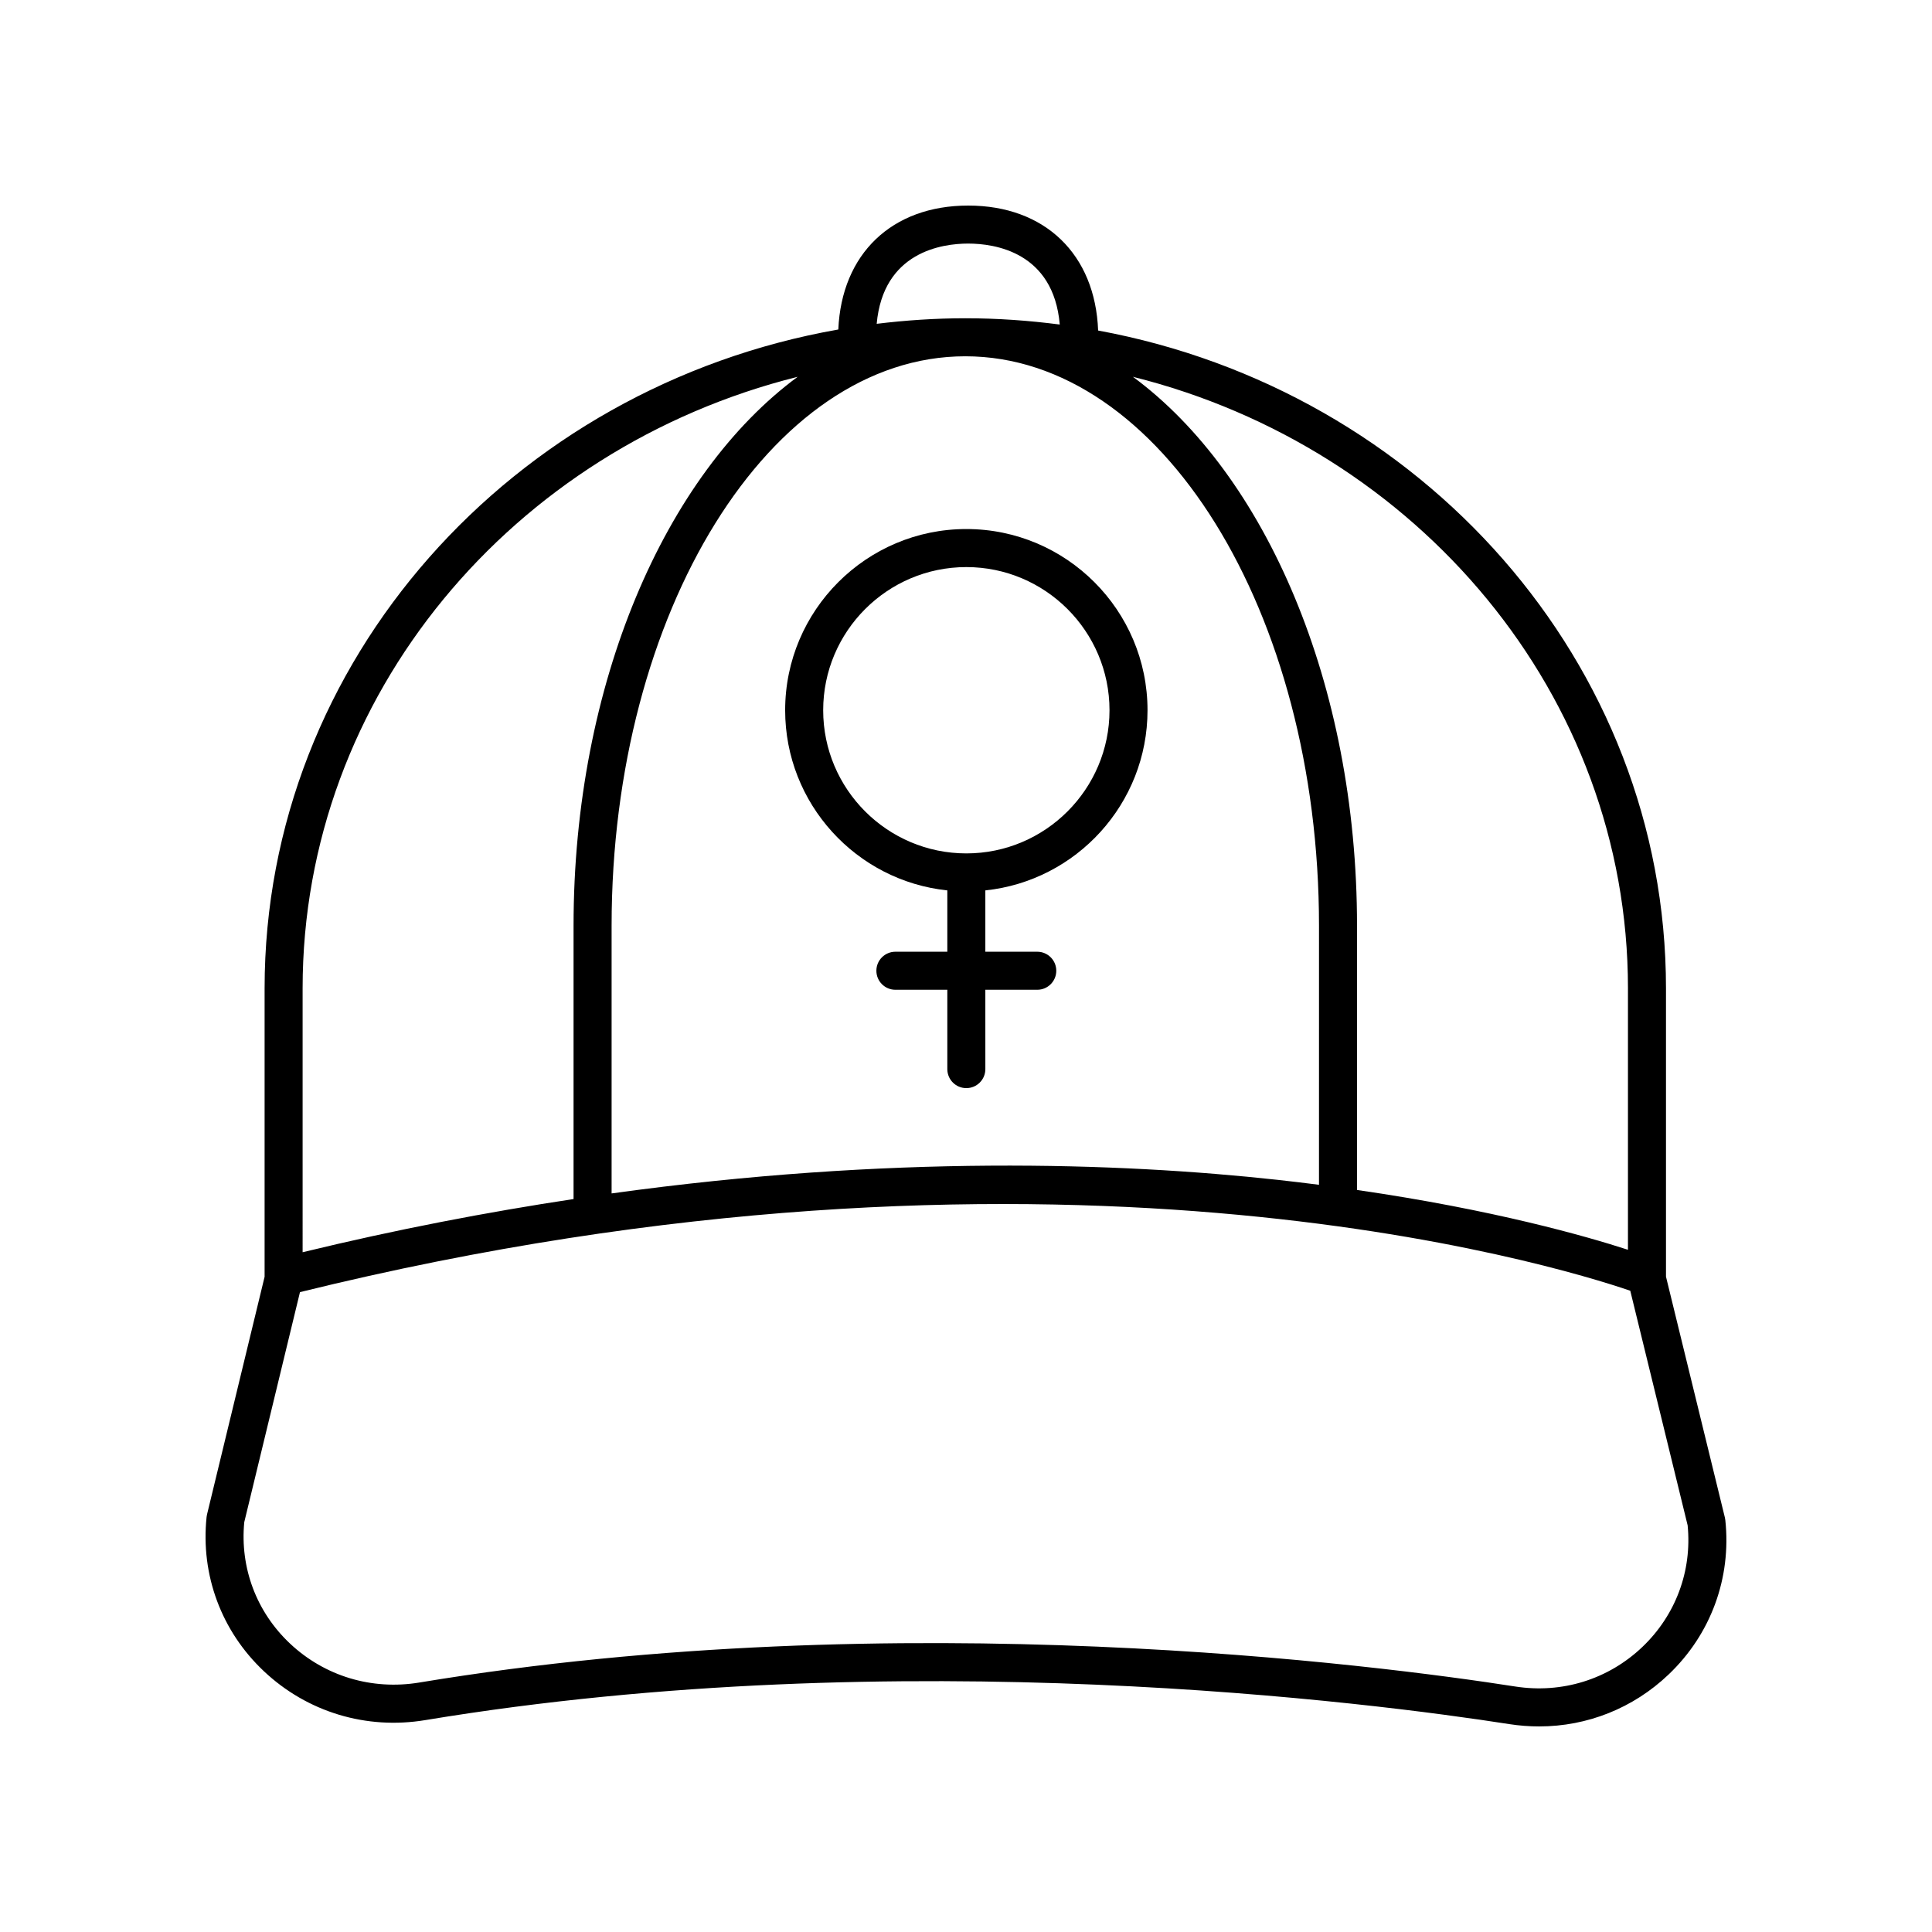
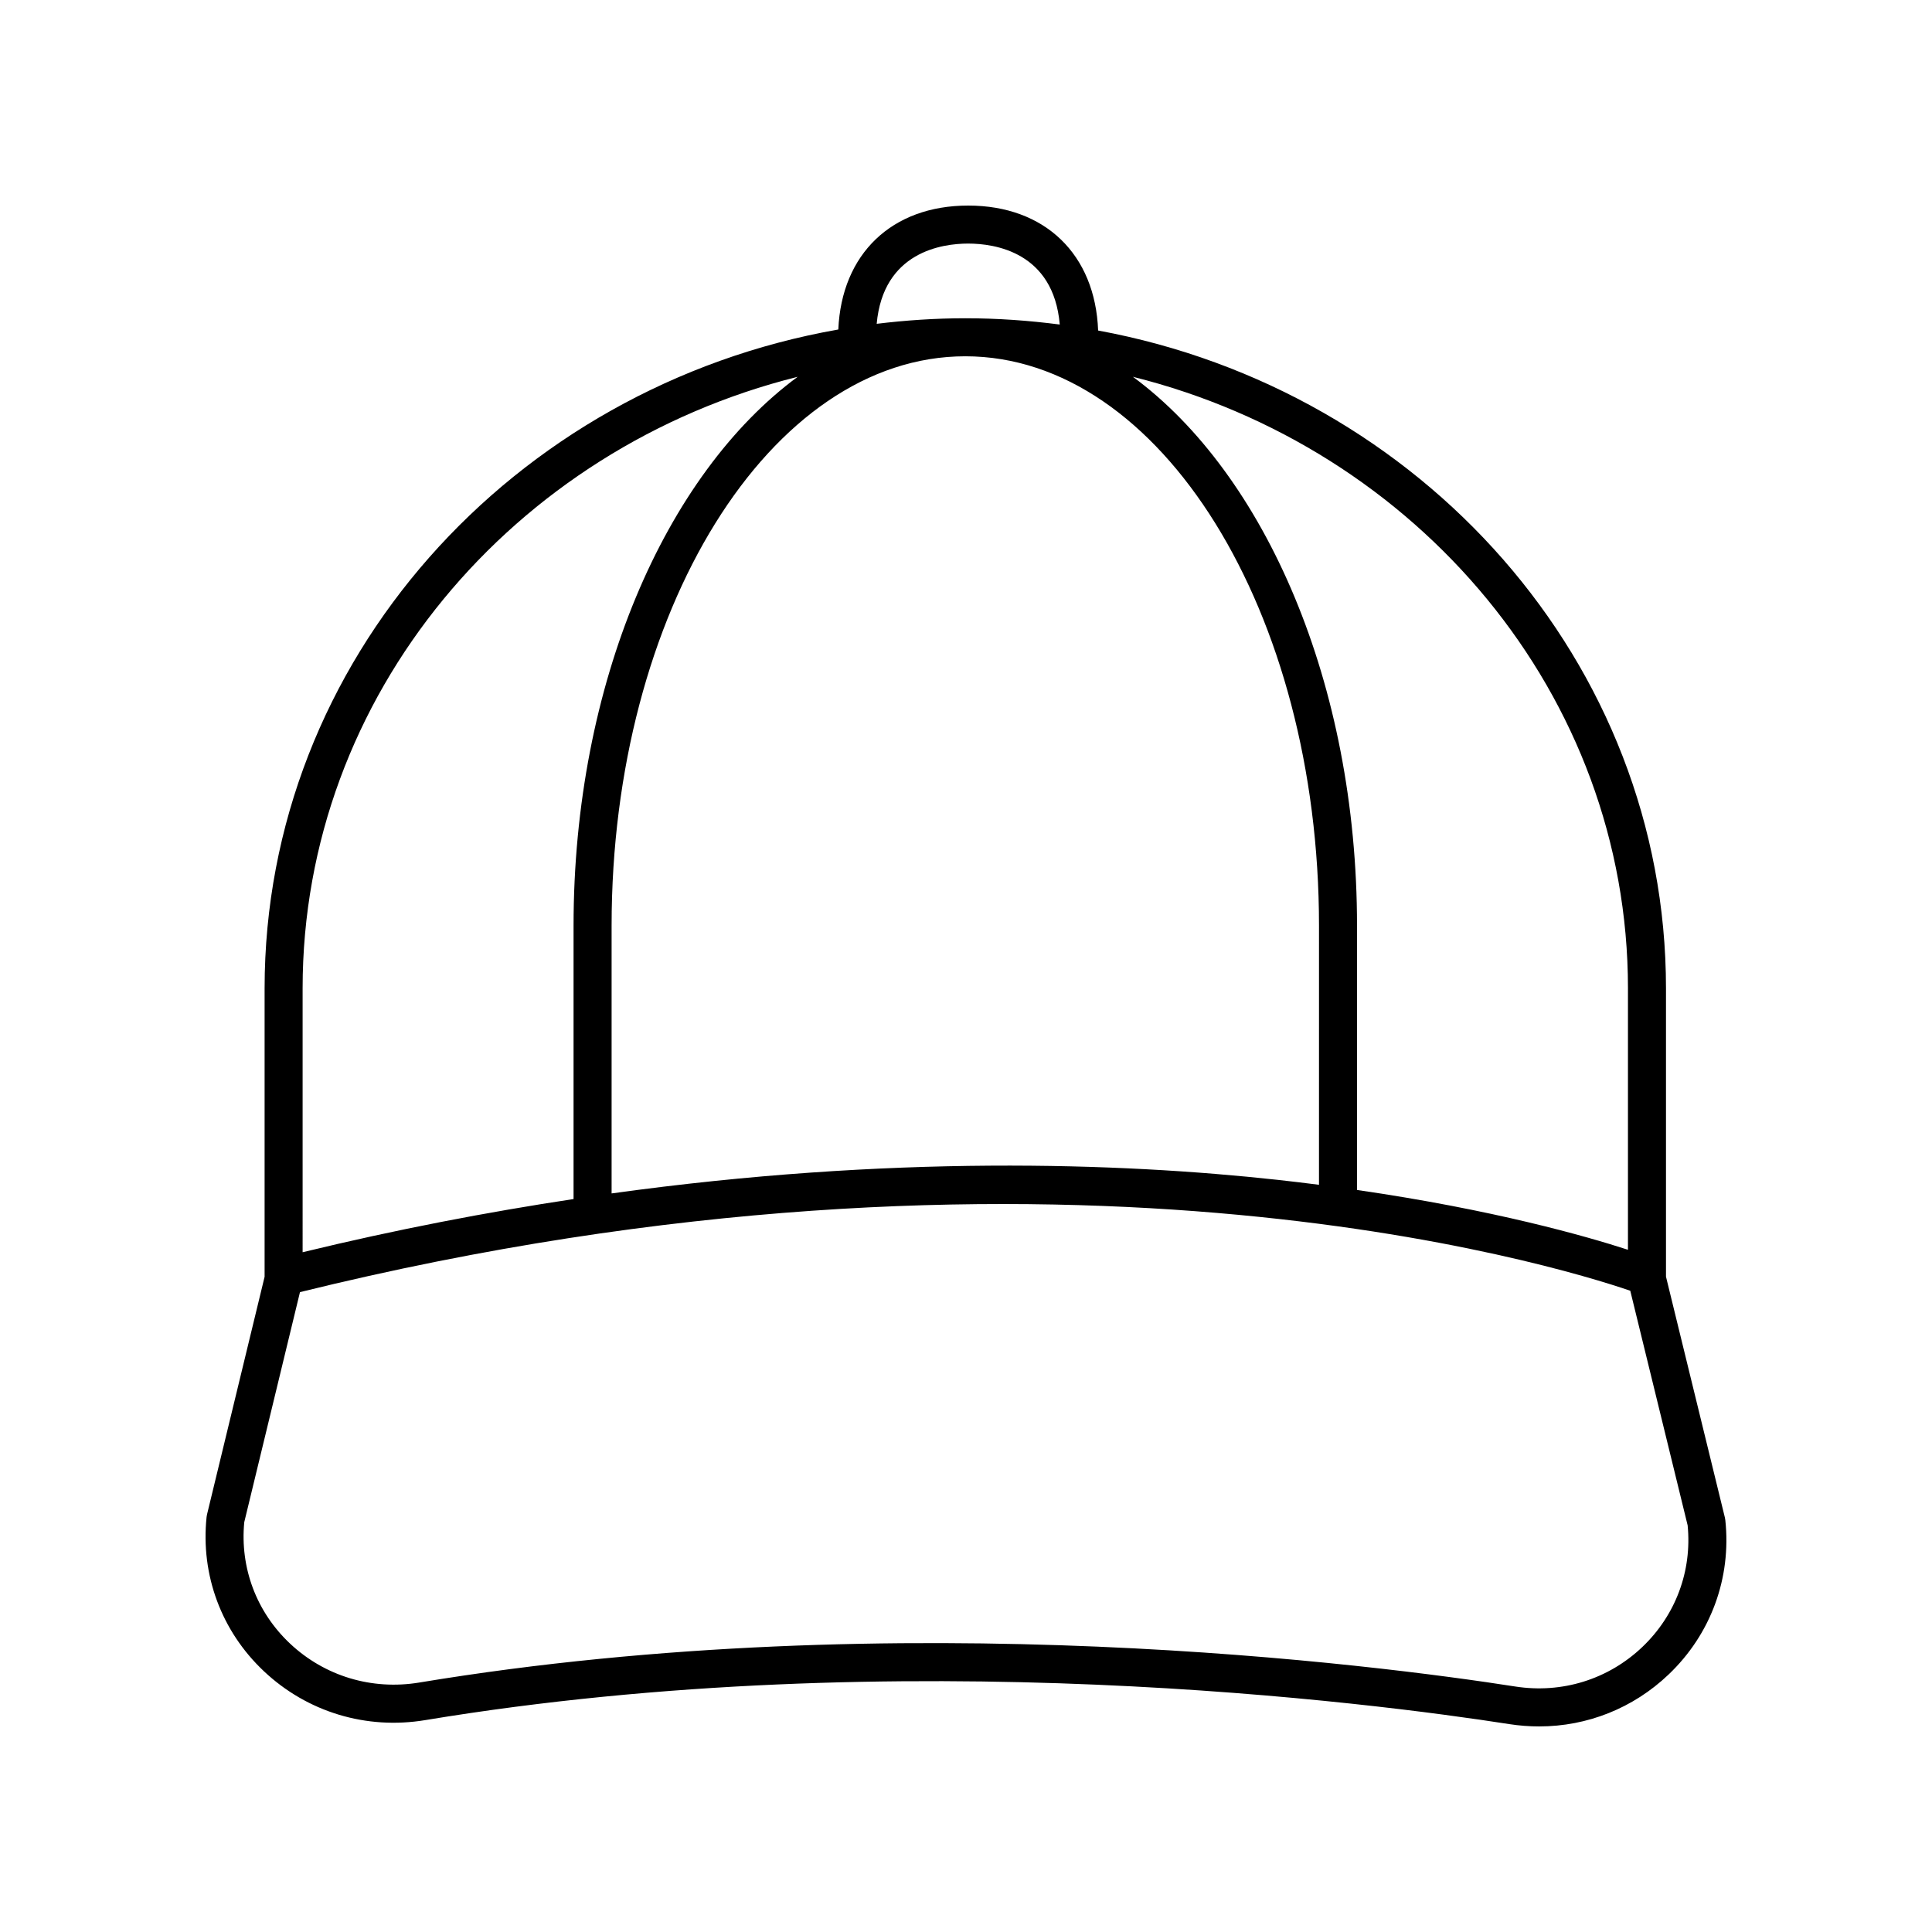
<svg xmlns="http://www.w3.org/2000/svg" fill="#000000" width="800px" height="800px" version="1.1" viewBox="144 144 512 512">
  <g>
    <path d="m551.89 601.52c12.738 0 24.93-4.82 34.316-13.77 11.191-10.66 16.664-25.574 15.02-40.918-0.023-0.223-0.062-0.441-0.113-0.66l-15.613-63.855c0-0.012 0.004-0.02 0.004-0.031v-76.355c0-86.41-64.879-158.57-150.49-174.34-0.754-20.172-14.078-33.113-34.43-33.113-20.266 0-33.559 12.832-34.422 32.844-86.375 15.191-152.04 87.68-152.04 174.61v76.355c0 0.012 0.008 0.02 0.008 0.031l-15.27 63.043c-0.055 0.215-0.094 0.438-0.113 0.66-1.609 15.371 3.926 30.27 15.188 40.871 11.508 10.832 27.133 15.562 42.828 12.945 126.3-20.914 251.77-4.461 287.23 1.074 2.641 0.406 5.285 0.609 7.902 0.609zm23.535-195.59v69.273c-11.168-3.625-35.699-10.621-71.801-15.848v-70.027c0-64.129-24.312-119.61-59.387-145.47 75.395 18.816 131.19 84.336 131.19 162.07zm-81.879 52.051c-3.566-0.453-7.199-0.898-10.965-1.309-42.066-4.594-102.7-6.625-176.5 3.598v-70.941c0-83.211 42.051-150.91 93.734-150.91s93.734 67.699 93.734 150.91zm-92.961-249.43c6.953 0 22.613 2.199 24.262 21.453-8.195-1.062-16.543-1.66-25.035-1.66-7.957 0-15.785 0.535-23.48 1.469 1.73-19.086 17.32-21.262 24.254-21.262zm-176.39 197.38c0-77.73 55.797-143.25 131.19-162.07-35.078 25.863-59.387 81.34-59.387 145.47v72.43c-22.809 3.449-46.746 8.012-71.801 14.094zm30.922 183.96c-12.582 2.078-25.078-1.684-34.277-10.344-8.875-8.355-13.273-20.059-12.109-32.156l14.766-60.965c197.58-48.711 332.69-7.152 352.54-0.367l15.203 62.164c1.195 12.09-3.164 23.816-11.988 32.23-9.027 8.602-21.293 12.422-33.711 10.488-35.832-5.594-162.67-22.227-290.43-1.051z" />
-     <path d="m400.09 284.2c-26.473 0-48.016 21.539-48.016 48.02 0 24.773 18.863 45.219 42.977 47.746v16.254h-13.762c-2.785 0-5.039 2.254-5.039 5.039 0 2.785 2.254 5.039 5.039 5.039h13.762v21.027c0 2.785 2.254 5.039 5.039 5.039s5.039-2.254 5.039-5.039l-0.004-21.027h13.762c2.785 0 5.039-2.254 5.039-5.039 0-2.785-2.254-5.039-5.039-5.039h-13.762v-16.254c24.121-2.527 42.98-22.973 42.98-47.746 0.004-26.477-21.539-48.02-48.016-48.02zm0 85.961c-20.918 0-37.938-17.02-37.938-37.938 0-20.918 17.02-37.941 37.938-37.941s37.941 17.023 37.941 37.941c0 20.918-17.023 37.938-37.941 37.938z" />
  </g>
</svg>